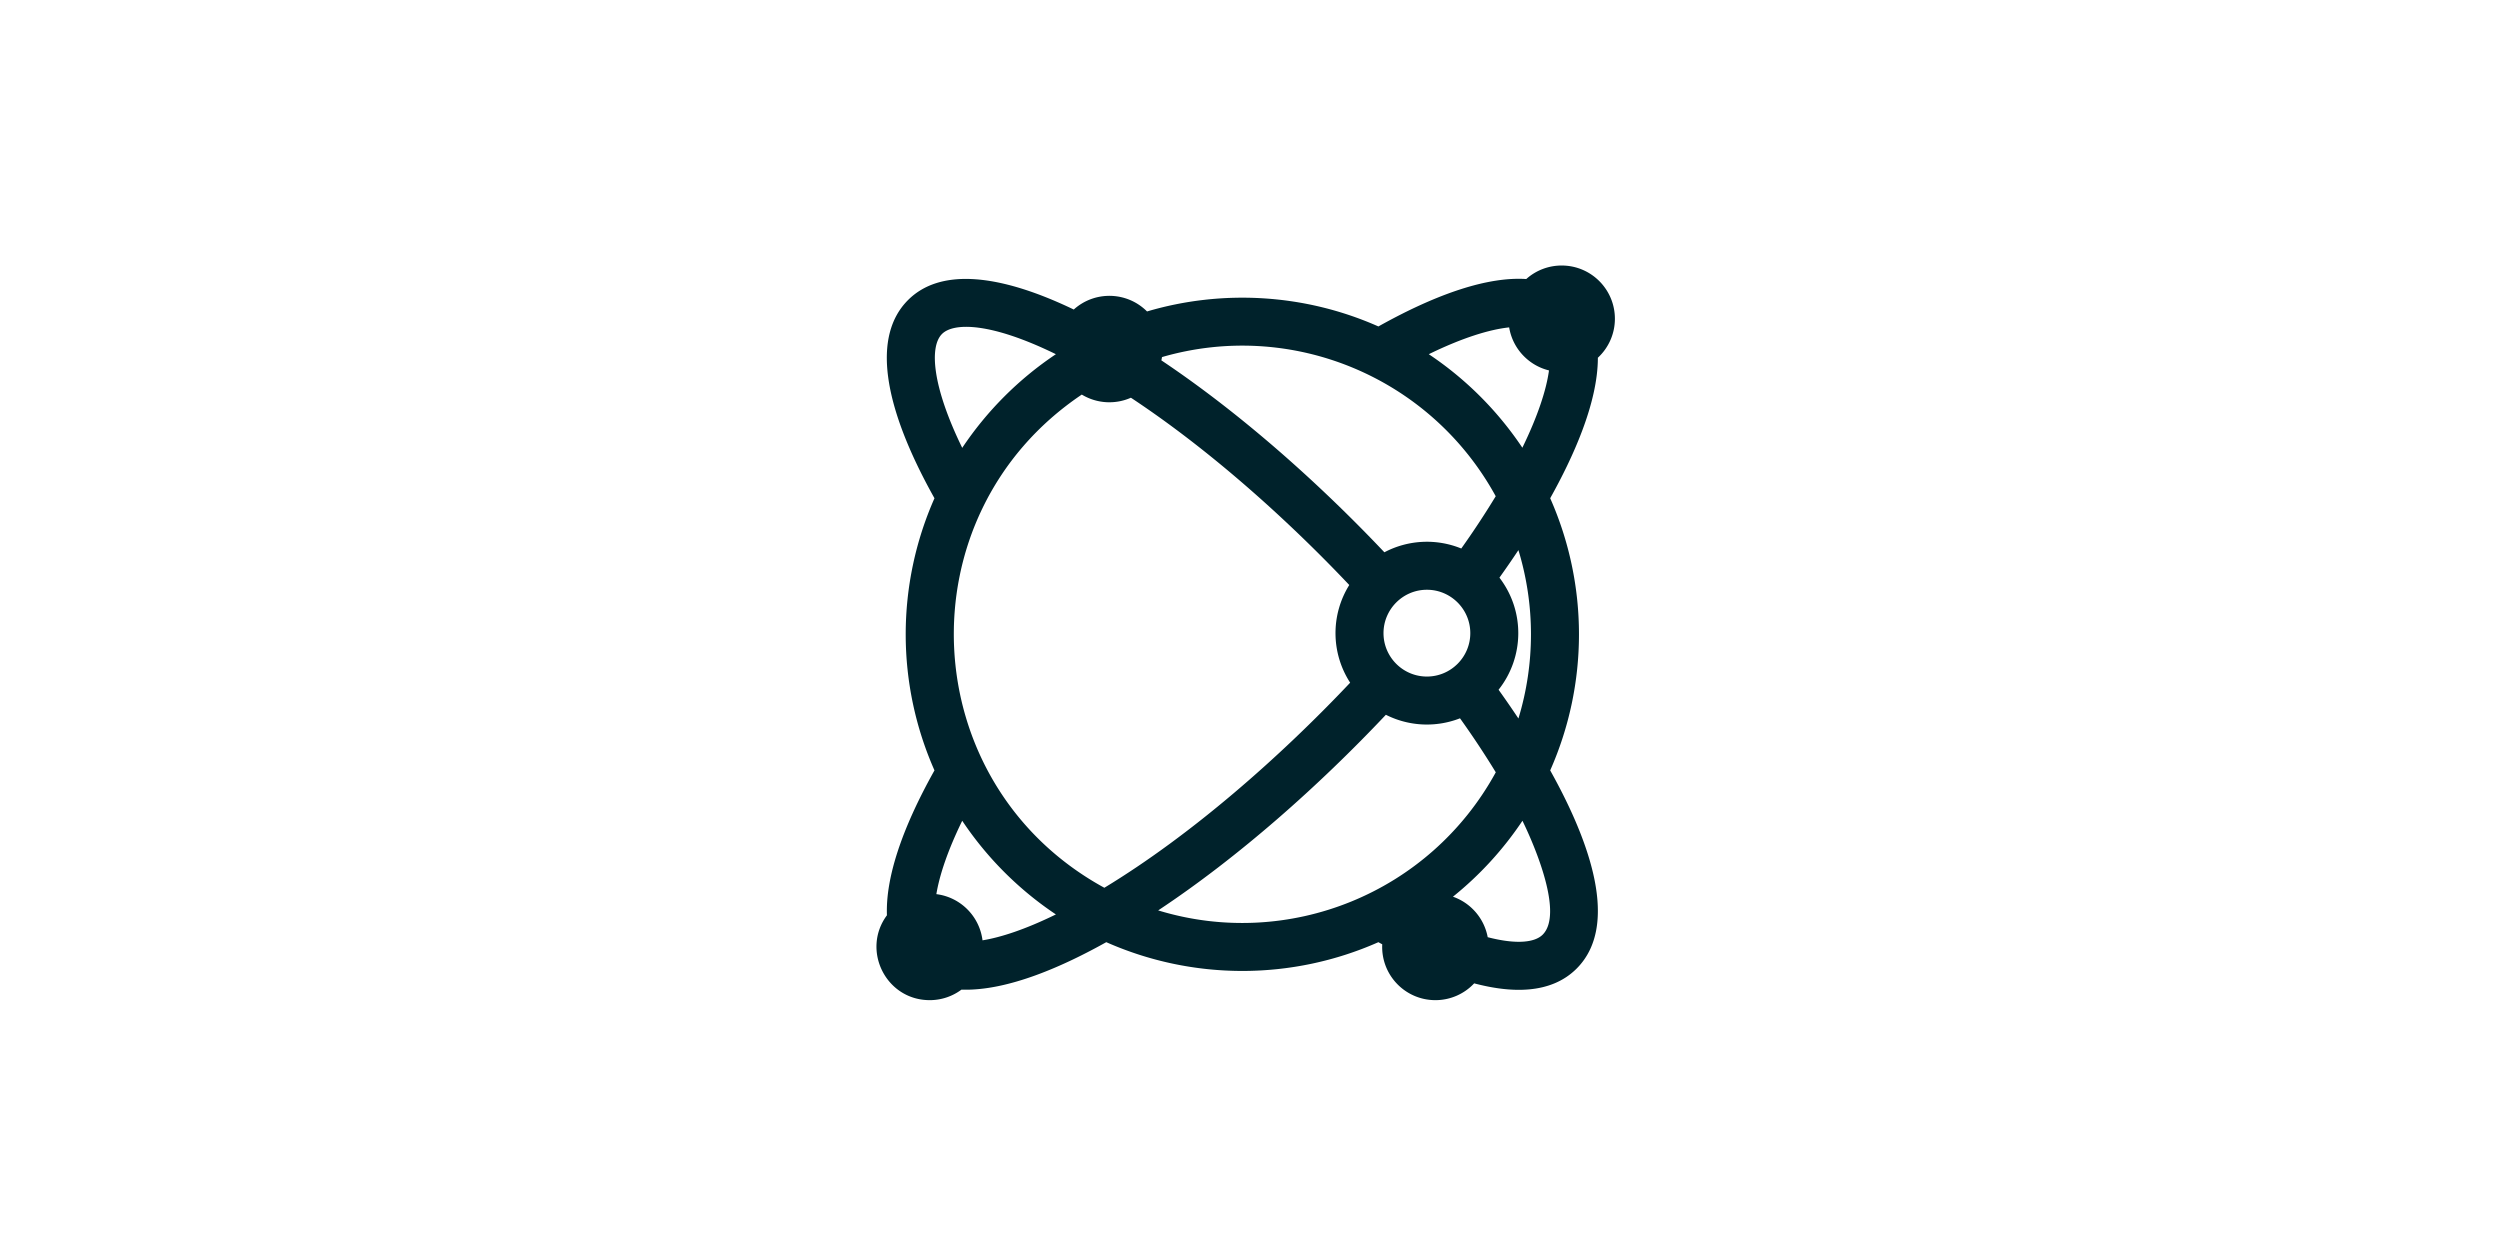
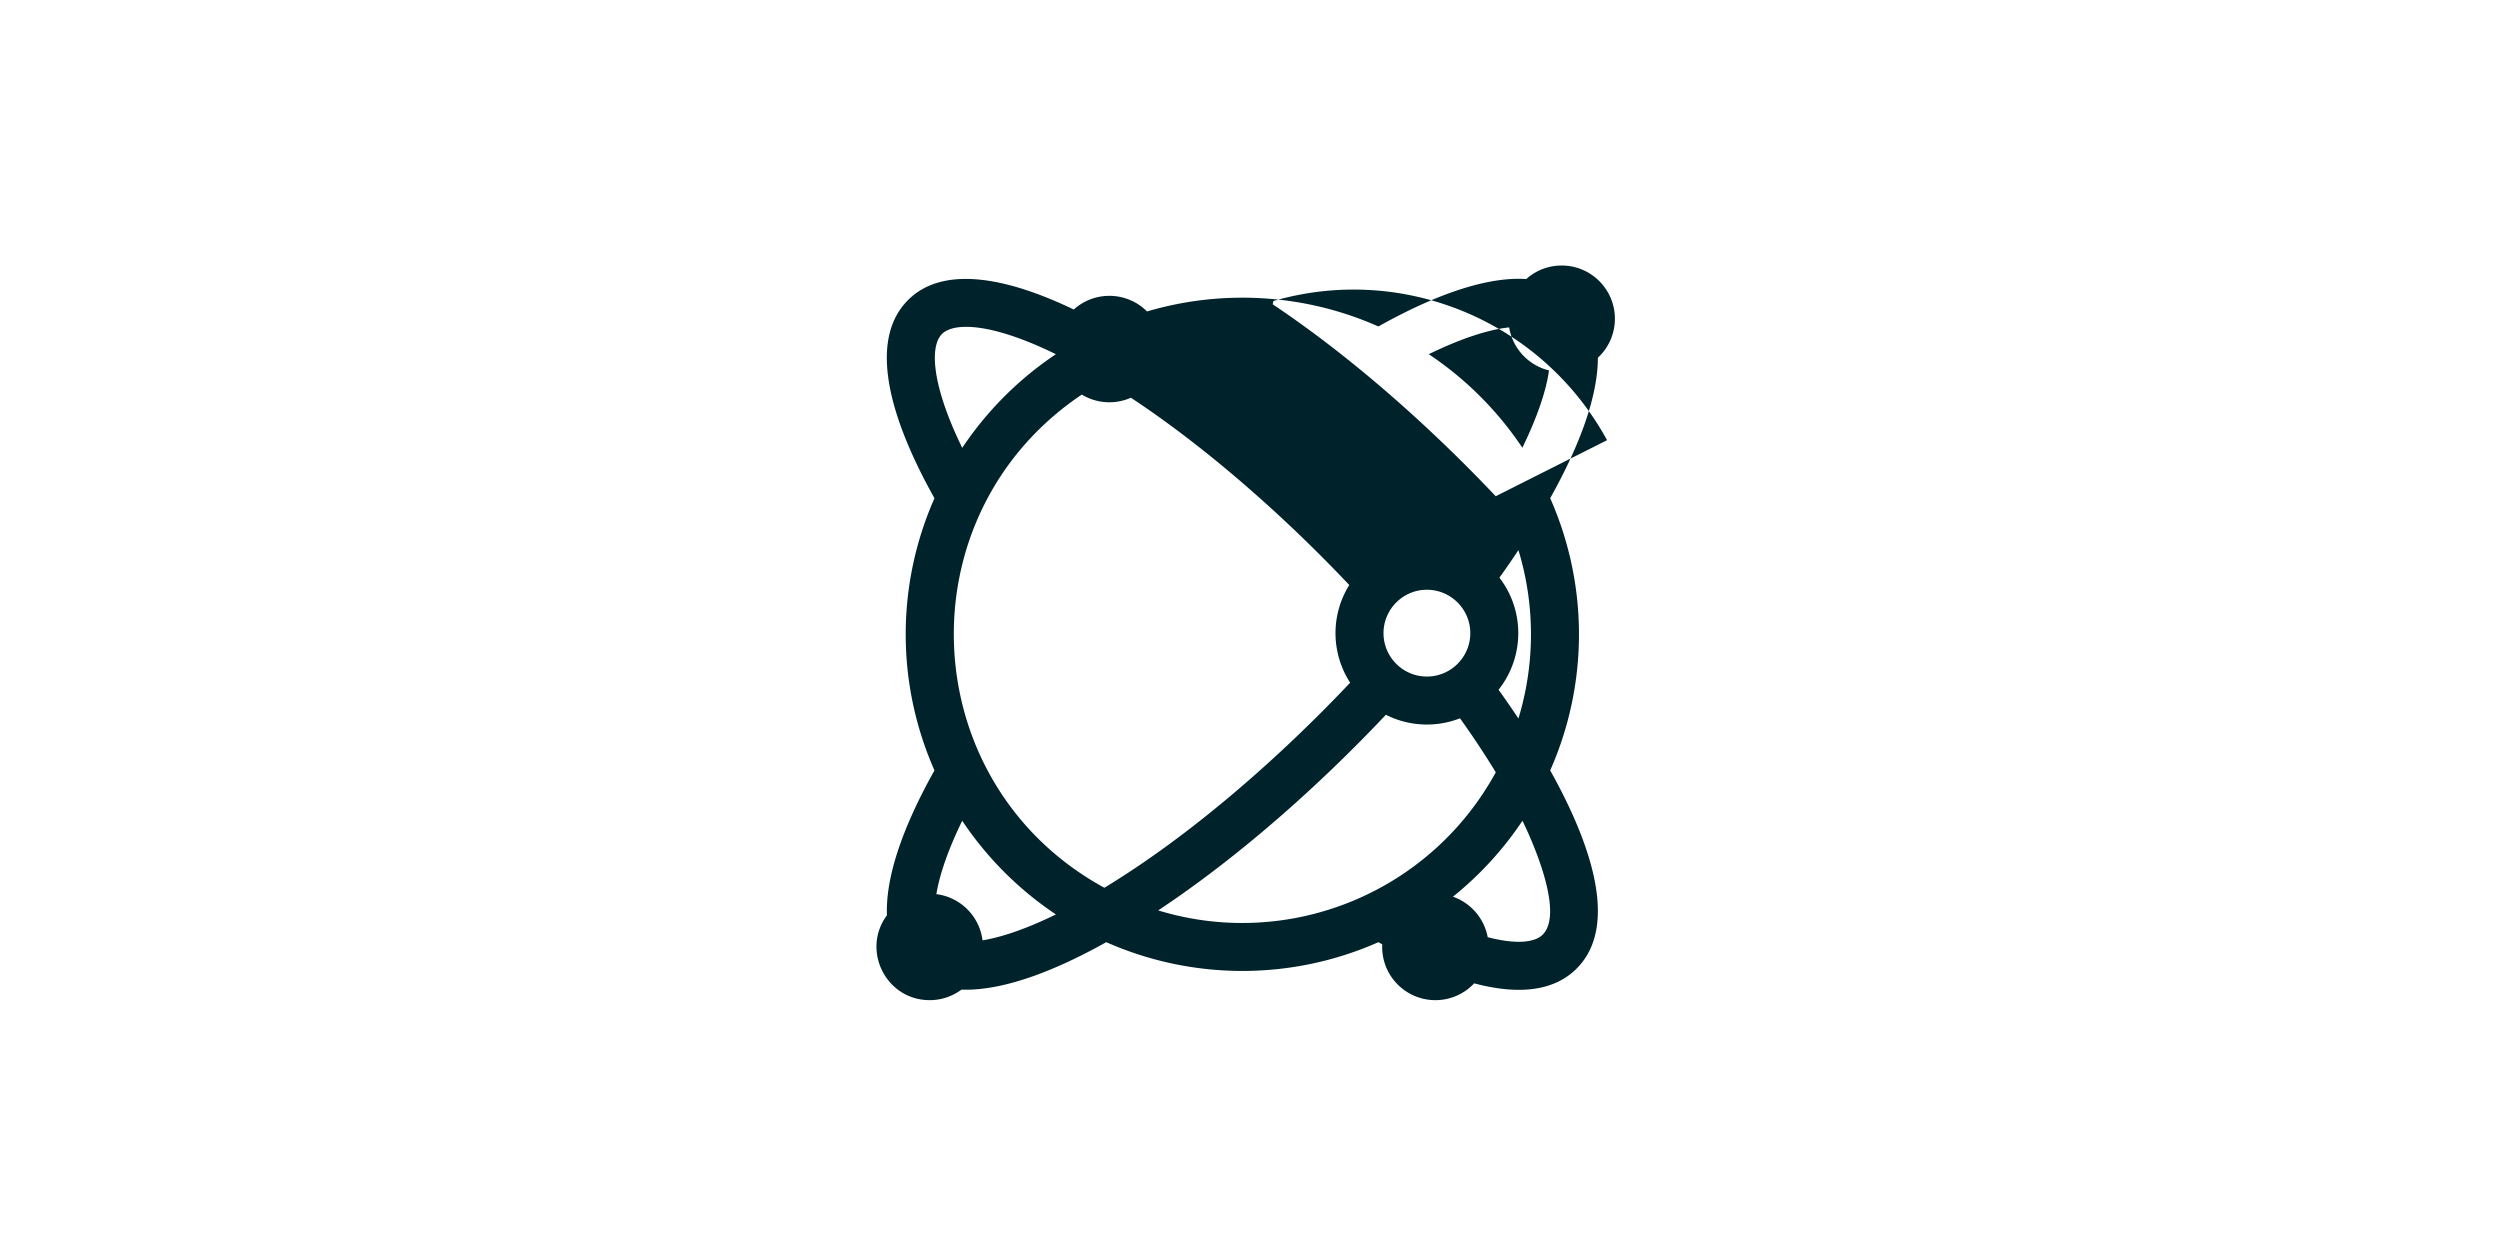
<svg xmlns="http://www.w3.org/2000/svg" width="400" height="200" preserveAspectRatio="none">
-   <path d="M258.383 50.999c0-4.702-3.812-8.515-8.515-8.515a8.48 8.48 0 0 0-5.666 2.161c-5.977-.383-13.963 2.163-23.659 7.587-11.808-5.239-24.983-5.957-37.017-2.399-3.204-3.209-8.358-3.344-11.724-.309-12.41-5.957-21.534-6.497-26.513-1.518-5.682 5.682-4.213 16.628 4.227 31.715a53.78 53.78 0 0 0 0 43.539c-5.283 9.444-7.831 17.263-7.606 23.185-4.126 5.567-.175 13.579 6.844 13.579 1.905 0 3.663-.626 5.082-1.683 7.509.268 16.583-3.915 23.169-7.593a53.78 53.78 0 0 0 43.537.001l.616.341c-.237 4.883 3.655 8.934 8.504 8.934a8.49 8.49 0 0 0 6.206-2.688c5.743 1.522 12.188 1.842 16.391-2.361 7.528-7.529.943-22.457-4.228-31.712a53.78 53.78 0 0 0 0-43.546c3.584-6.416 7.624-15.16 7.628-22.478a8.49 8.49 0 0 0 2.724-6.241zm-19.067 28.399a137.51 137.51 0 0 1-5.512 8.363 14.57 14.57 0 0 0-12.302.606c-10.522-11.122-23.01-22.23-35.682-30.708.038-.173.071-.348.098-.525 20.812-6.041 42.986 3.234 53.398 22.264zm-66.228-16.265c2.393 1.453 5.337 1.621 7.859.503 12.321 8.147 24.607 19.052 34.936 29.965a14.57 14.57 0 0 0 .142 15.63c-11.293 11.953-25.39 24.358-39.328 32.812-30.474-16.657-32.422-59.553-3.61-78.91zm48.273 38.172c0-3.819 3.11-6.943 6.943-6.943s6.943 3.115 6.943 6.943-3.115 6.943-6.943 6.943-6.943-3.114-6.943-6.943zM150.72 53.436c1.827-1.827 7.658-1.932 18.223 3.235-5.927 3.958-11.028 9.059-14.987 14.986-4.834-9.911-5.263-16.195-3.236-18.221zm6.482 97.019c-.477-3.856-3.53-6.911-7.385-7.392.5-3.022 1.807-6.959 4.139-11.74a54.3 54.3 0 0 0 14.987 14.986c-4.913 2.403-8.803 3.667-11.741 4.145zm28.107-4.79c12.919-8.567 25.705-19.931 36.431-31.301a14.56 14.56 0 0 0 11.86.565 140.41 140.41 0 0 1 5.725 8.639c-10.593 19.38-33.197 28.456-54.016 22.097zm61.52 3.88c-1.282 1.282-4.268 1.581-8.797.405-.56-3.022-2.715-5.483-5.56-6.478a54.29 54.29 0 0 0 11.122-12.15c2.074 4.251 6.56 14.898 3.235 18.223zm-3.881-34.585a159.34 159.34 0 0 0-3.177-4.6c4.116-5.201 4.247-12.576.139-17.934 1.059-1.486 2.074-2.957 3.037-4.408a46.21 46.21 0 0 1 .001 26.942zm-14.341-58.289c5.397-2.633 9.716-3.956 12.86-4.29.552 3.376 3.088 6.083 6.373 6.887-.432 3.161-1.818 7.352-4.262 12.367-3.956-5.917-9.052-11.01-14.971-14.963z" fill="#00222b" />
+   <path d="M258.383 50.999c0-4.702-3.812-8.515-8.515-8.515a8.48 8.48 0 0 0-5.666 2.161c-5.977-.383-13.963 2.163-23.659 7.587-11.808-5.239-24.983-5.957-37.017-2.399-3.204-3.209-8.358-3.344-11.724-.309-12.41-5.957-21.534-6.497-26.513-1.518-5.682 5.682-4.213 16.628 4.227 31.715a53.78 53.78 0 0 0 0 43.539c-5.283 9.444-7.831 17.263-7.606 23.185-4.126 5.567-.175 13.579 6.844 13.579 1.905 0 3.663-.626 5.082-1.683 7.509.268 16.583-3.915 23.169-7.593a53.78 53.78 0 0 0 43.537.001l.616.341c-.237 4.883 3.655 8.934 8.504 8.934a8.49 8.49 0 0 0 6.206-2.688c5.743 1.522 12.188 1.842 16.391-2.361 7.528-7.529.943-22.457-4.228-31.712a53.78 53.78 0 0 0 0-43.546c3.584-6.416 7.624-15.16 7.628-22.478a8.49 8.49 0 0 0 2.724-6.241zm-19.067 28.399c-10.522-11.122-23.01-22.23-35.682-30.708.038-.173.071-.348.098-.525 20.812-6.041 42.986 3.234 53.398 22.264zm-66.228-16.265c2.393 1.453 5.337 1.621 7.859.503 12.321 8.147 24.607 19.052 34.936 29.965a14.57 14.57 0 0 0 .142 15.63c-11.293 11.953-25.39 24.358-39.328 32.812-30.474-16.657-32.422-59.553-3.61-78.91zm48.273 38.172c0-3.819 3.11-6.943 6.943-6.943s6.943 3.115 6.943 6.943-3.115 6.943-6.943 6.943-6.943-3.114-6.943-6.943zM150.72 53.436c1.827-1.827 7.658-1.932 18.223 3.235-5.927 3.958-11.028 9.059-14.987 14.986-4.834-9.911-5.263-16.195-3.236-18.221zm6.482 97.019c-.477-3.856-3.53-6.911-7.385-7.392.5-3.022 1.807-6.959 4.139-11.74a54.3 54.3 0 0 0 14.987 14.986c-4.913 2.403-8.803 3.667-11.741 4.145zm28.107-4.79c12.919-8.567 25.705-19.931 36.431-31.301a14.56 14.56 0 0 0 11.86.565 140.41 140.41 0 0 1 5.725 8.639c-10.593 19.38-33.197 28.456-54.016 22.097zm61.52 3.88c-1.282 1.282-4.268 1.581-8.797.405-.56-3.022-2.715-5.483-5.56-6.478a54.29 54.29 0 0 0 11.122-12.15c2.074 4.251 6.56 14.898 3.235 18.223zm-3.881-34.585a159.34 159.34 0 0 0-3.177-4.6c4.116-5.201 4.247-12.576.139-17.934 1.059-1.486 2.074-2.957 3.037-4.408a46.21 46.21 0 0 1 .001 26.942zm-14.341-58.289c5.397-2.633 9.716-3.956 12.86-4.29.552 3.376 3.088 6.083 6.373 6.887-.432 3.161-1.818 7.352-4.262 12.367-3.956-5.917-9.052-11.01-14.971-14.963z" fill="#00222b" />
</svg>